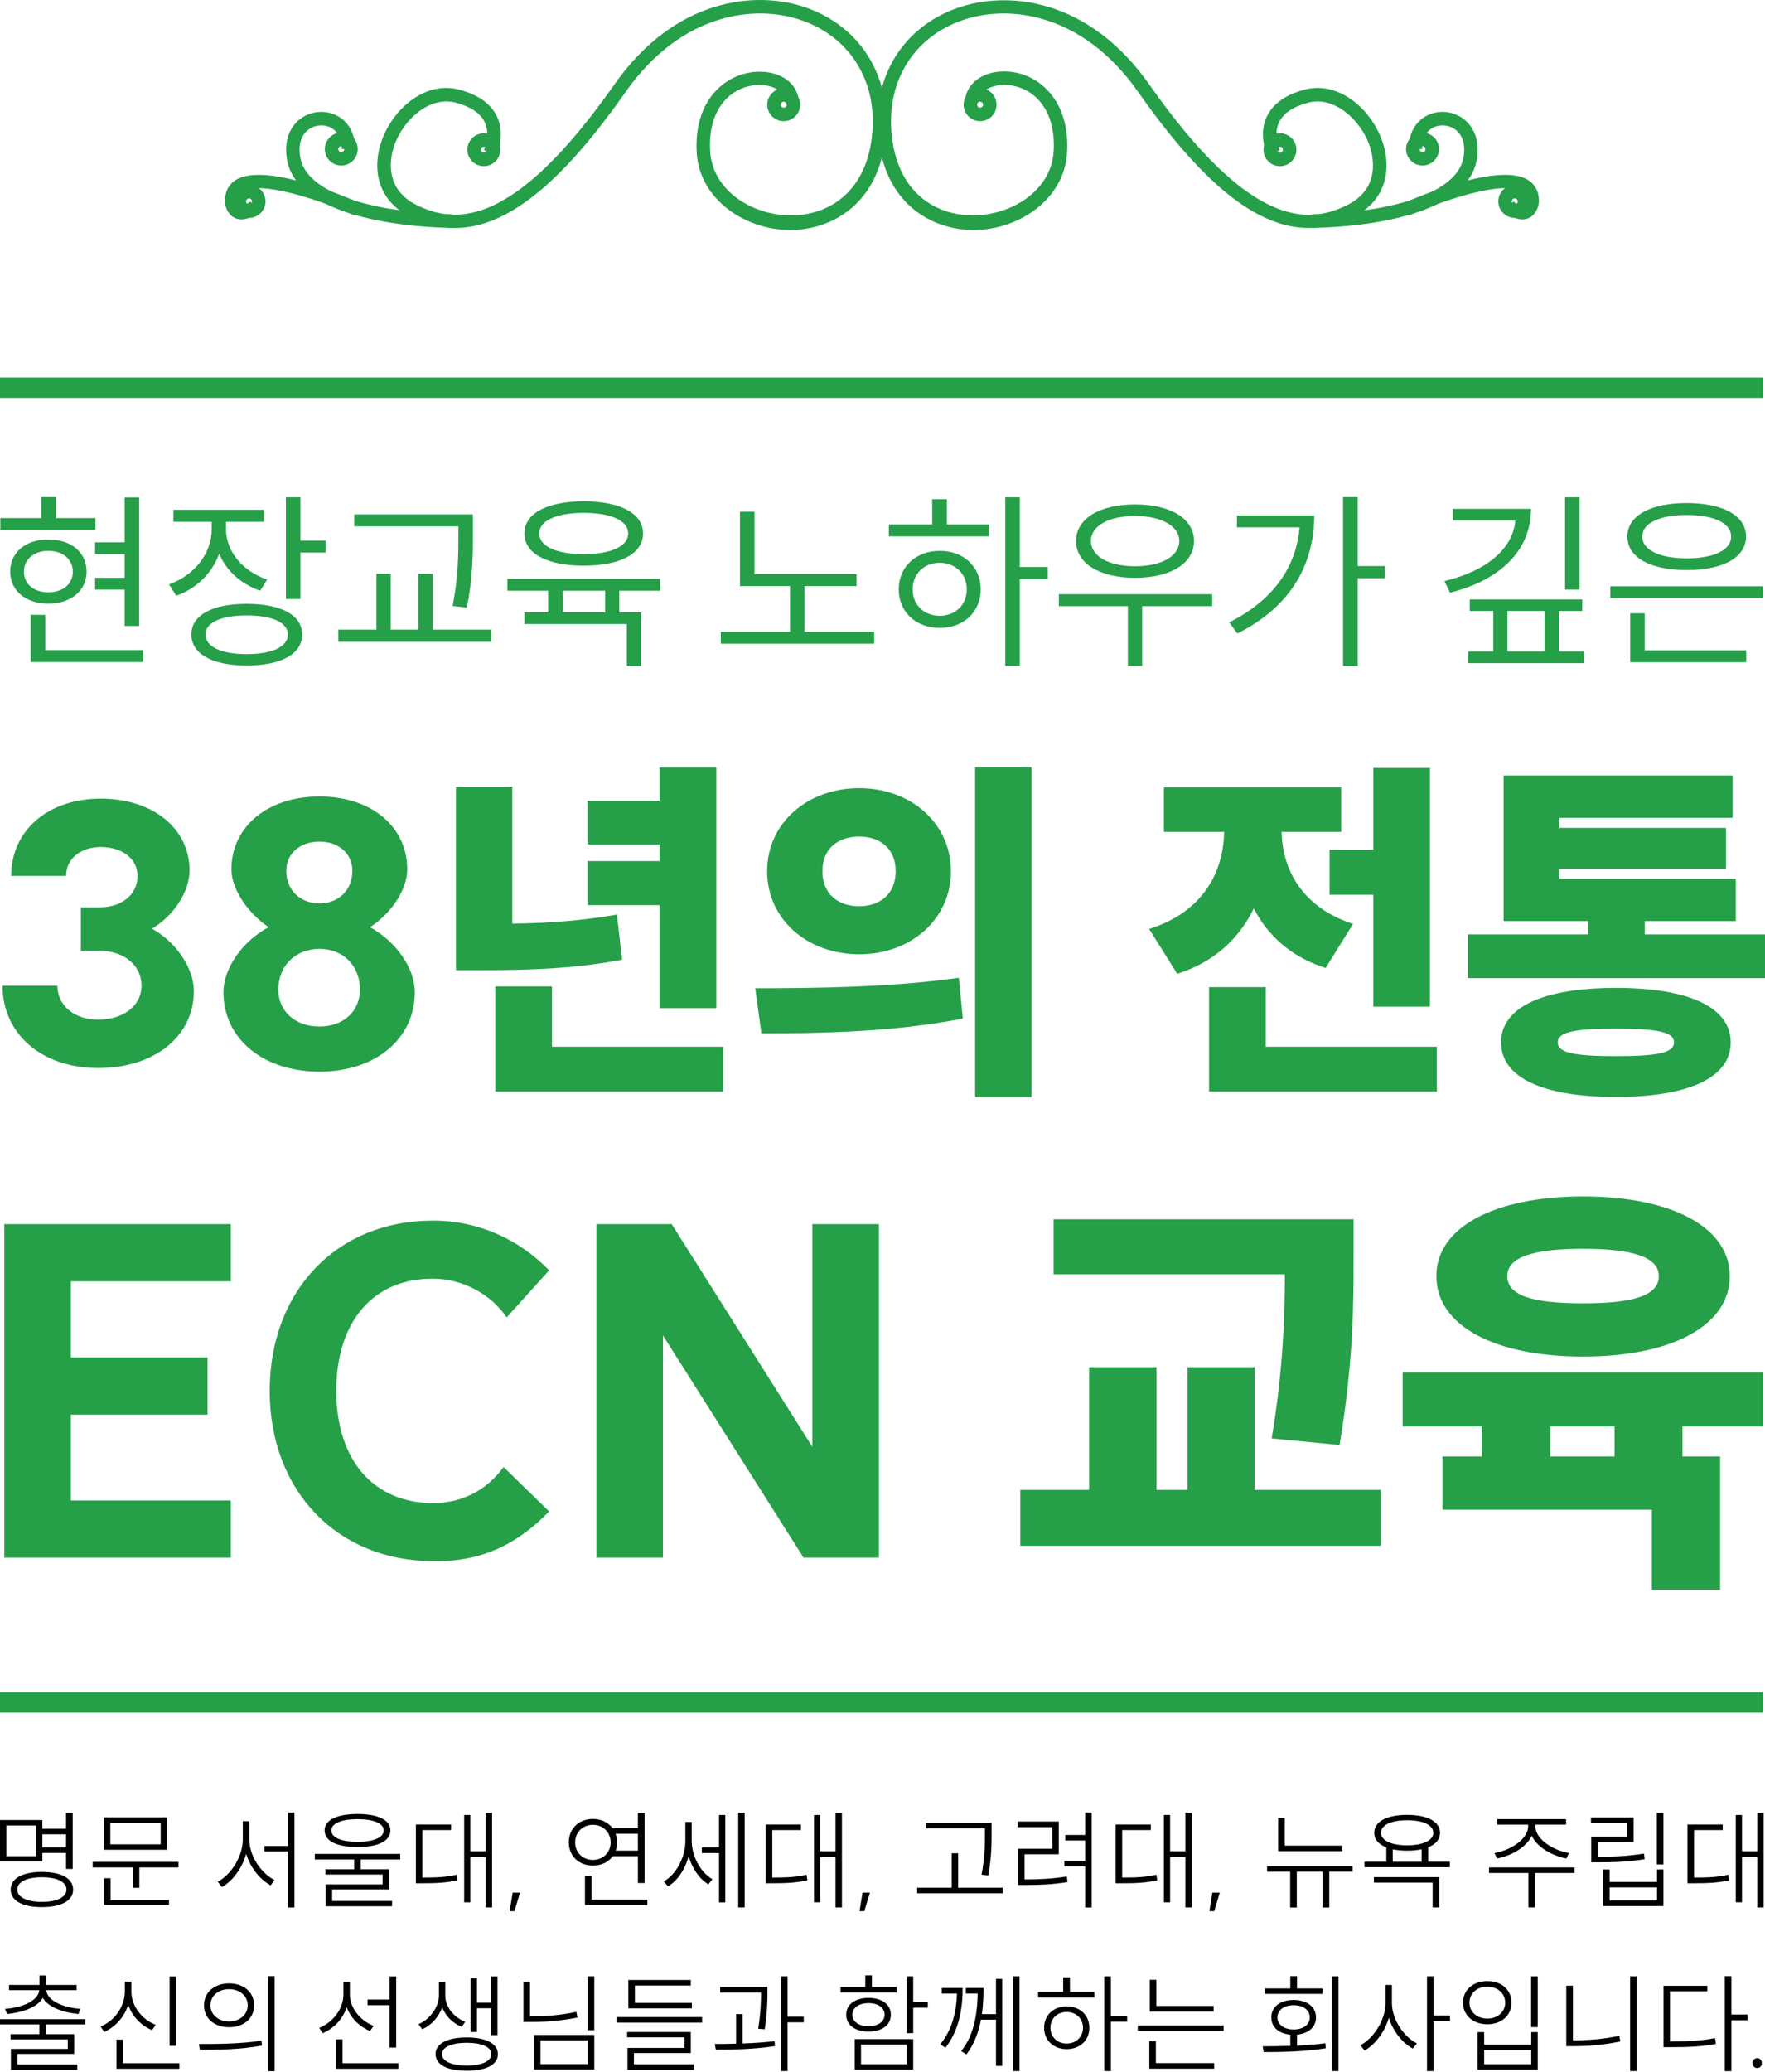
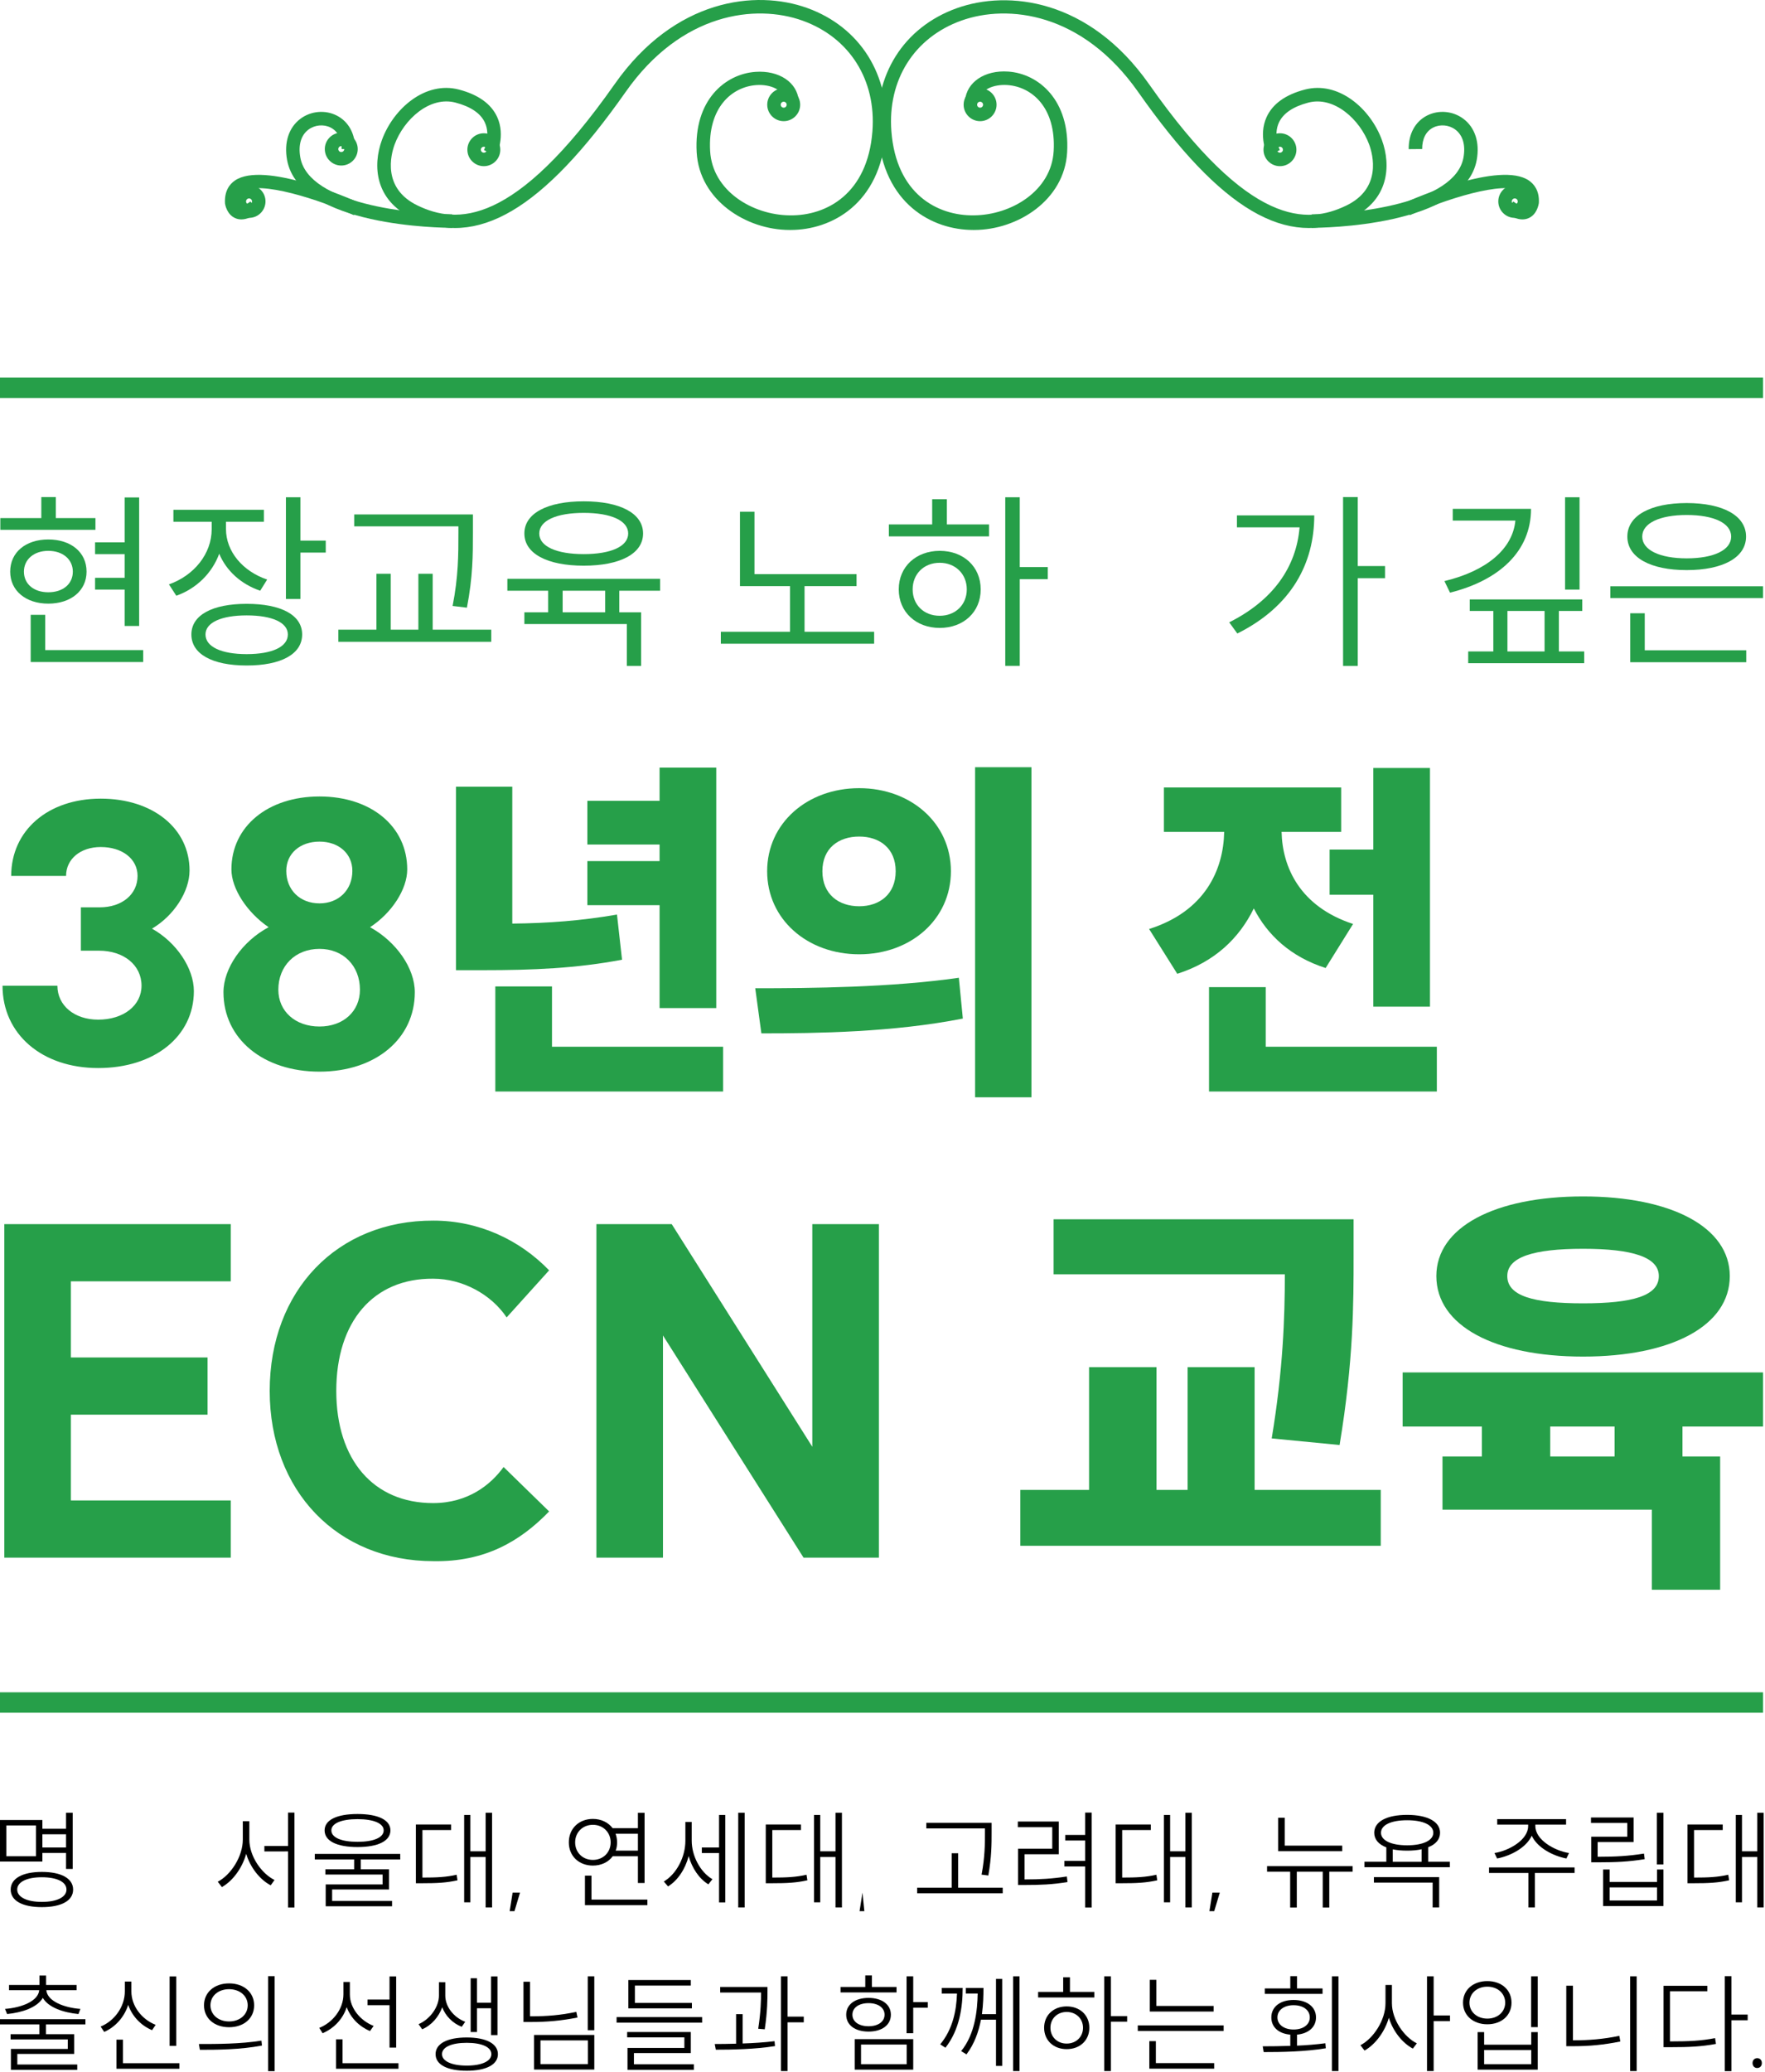
<svg xmlns="http://www.w3.org/2000/svg" version="1.1" id="Layer_1" x="0px" y="0px" width="449.825px" height="527.897px" viewBox="0 0 449.825 527.897" enable-background="new 0 0 449.825 527.897" xml:space="preserve">
  <g>
    <g>
      <g>
        <g>
          <g>
            <path fill="#269F49" d="M201.487,58.592c-0.085,0-0.167,0-0.25,0c-11.1,0-22.992-7.625-23.683-19.771       c-0.755-13.279,7.247-19.975,15.002-20.511c5.988-0.417,10.629,2.661,11.011,7.359l-3.425,0.263       c-0.253-3.104-3.886-4.499-7.35-4.256c-6.329,0.437-12.435,5.802-11.808,16.812c0.576,10.136,10.765,16.289,20.287,16.383       c9.376,0.146,19.85-5.485,21.073-21.419c1.004-13.087-5.823-23.892-17.817-28.194c-11.906-4.272-30.857-2.081-45.068,18.159       c-21.15,30.119-37.965,39.995-54.517,32.047c-9.325-4.483-10.037-13.184-7.595-19.829c2.96-8.053,11.105-15.045,19.605-12.817       c4.943,1.295,8.226,3.648,9.759,6.996c2.196,4.8-0.171,9.731-0.272,9.938l-3.087-1.508c0.017-0.037,1.75-3.722,0.223-7.024       c-1.088-2.352-3.609-4.063-7.493-5.08c-6.516-1.711-13.131,4.211-15.51,10.68c-0.934,2.538-3.267,11.159,5.859,15.545       c9.916,4.768,24.592,5.56,50.217-30.924C171.969-0.378,192.639-2.66,205.688,2.024c13.517,4.849,21.211,17.134,20.081,31.833       C224.375,52.027,211.876,58.592,201.487,58.592z" />
          </g>
          <g>
            <path fill="#269F49" d="M123.311,42.339c-2.313,0-4.196-1.879-4.196-4.19c0-2.314,1.882-4.196,4.196-4.196       c2.313,0,4.193,1.882,4.193,4.196C127.504,40.46,125.623,42.339,123.311,42.339z M123.311,37.389       c-0.417,0-0.759,0.341-0.759,0.759c0,0.417,0.342,0.755,0.759,0.755c0.417,0,0.759-0.337,0.759-0.755       C124.07,37.73,123.728,37.389,123.311,37.389z" />
          </g>
          <g>
            <path fill="#269F49" d="M199.733,30.872c-2.313,0-4.194-1.881-4.194-4.196c0-2.312,1.881-4.194,4.194-4.194       c2.314,0,4.196,1.883,4.196,4.194C203.929,28.991,202.047,30.872,199.733,30.872z M199.733,25.918       c-0.417,0-0.759,0.34-0.759,0.757c0,0.419,0.343,0.76,0.759,0.76c0.419,0,0.759-0.341,0.759-0.76       C200.492,26.258,200.152,25.918,199.733,25.918z" />
          </g>
        </g>
        <g>
          <path fill="#269F49" d="M115.184,58.046c-2.353,0-38.915-0.281-42.018-17.278c-0.814-4.455,0.426-8.286,3.403-10.507      c2.671-1.994,6.294-2.318,9.234-0.83c3.023,1.533,4.738,4.656,4.704,8.568l-3.437-0.03c0.023-2.595-0.979-4.541-2.821-5.474      c-1.755-0.89-4.017-0.681-5.626,0.519c-1.918,1.433-2.657,3.967-2.079,7.137c2.181,11.942,28.683,14.424,38.696,14.459      l0.01,3.436C115.233,58.046,115.211,58.046,115.184,58.046z" />
        </g>
        <g>
          <path fill="#269F49" d="M61.517,55.901c-0.523,0-1.021-0.095-1.492-0.29c-2.214-0.91-2.639-3.474-2.68-3.762      c-0.196-3.295,1.261-4.986,2.515-5.848c7.322-5.044,29.286,4.579,31.768,5.693l-1.409,3.134      c-8.688-3.897-24.084-8.975-28.41-5.996c-0.496,0.34-1.143,0.991-1.047,2.675c0.046,0.221,0.302,0.818,0.573,0.928      c0.254,0.104,1.068-0.017,2.501-1.106l2.08,2.736C64.305,55.29,62.832,55.9,61.517,55.901z" />
        </g>
        <g>
          <path fill="#269F49" d="M86.974,42.179c-2.313,0-4.194-1.882-4.194-4.194s1.881-4.194,4.194-4.194      c2.315,0,4.196,1.882,4.196,4.194S89.289,42.179,86.974,42.179z M86.974,37.227c-0.417,0-0.757,0.342-0.757,0.758      c0,0.417,0.34,0.757,0.757,0.757c0.42,0,0.76-0.34,0.76-0.757C87.734,37.569,87.394,37.227,86.974,37.227z" />
        </g>
        <g>
          <path fill="#269F49" d="M63.47,55.512c-2.314,0-4.195-1.881-4.195-4.195s1.881-4.196,4.195-4.196      c2.313,0,4.195,1.883,4.195,4.196S65.783,55.512,63.47,55.512z M63.47,50.557c-0.418,0-0.759,0.342-0.759,0.76      s0.341,0.759,0.759,0.759c0.418,0,0.758-0.341,0.758-0.759S63.888,50.557,63.47,50.557z" />
        </g>
      </g>
    </g>
    <g>
      <g>
        <g>
          <g>
            <path fill="#269F49" d="M248.031,58.592c-10.389,0-22.887-6.563-24.283-24.735c-1.128-14.698,6.565-26.914,20.081-31.763       c13.046-4.681,33.718-2.436,49.039,19.384c25.627,36.491,40.299,35.674,50.226,30.905c9.121-4.386,6.788-13.014,5.854-15.552       c-2.381-6.471-8.997-12.395-15.509-10.686c-3.885,1.018-6.404,2.727-7.496,5.078c-1.527,3.302,0.207,6.987,0.224,7.023       l-3.086,1.506c-0.104-0.208-2.468-5.141-0.271-9.939c1.532-3.347,4.815-5.701,9.759-6.996       c8.505-2.225,16.646,4.766,19.607,12.818c2.442,6.644,1.73,15.345-7.597,19.828c-16.568,7.953-33.375-1.934-54.521-32.046       c-14.21-20.239-33.158-22.429-45.067-18.16c-11.993,4.302-18.819,15.105-17.813,28.194       c1.222,15.933,11.681,21.569,21.069,21.417c9.522-0.093,19.713-6.248,20.291-16.384c0.625-11.011-5.48-16.379-11.811-16.817       c-3.447-0.235-7.098,1.144-7.35,4.248l-3.426-0.281c0.383-4.701,5.021-7.821,11.014-7.395       c7.753,0.536,15.757,7.305,15.003,20.582c-0.693,12.147-12.586,19.771-23.688,19.771       C248.198,58.592,248.114,58.592,248.031,58.592z" />
          </g>
          <g>
            <path fill="#269F49" d="M326.205,42.339c-2.313,0-4.193-1.879-4.193-4.19c0-2.314,1.88-4.196,4.193-4.196       c2.316,0,4.196,1.882,4.196,4.196C330.401,40.46,328.521,42.339,326.205,42.339z M326.205,37.389       c-0.417,0-0.756,0.341-0.756,0.759c0,0.417,0.339,0.755,0.756,0.755c0.422,0,0.761-0.337,0.761-0.755       C326.966,37.73,326.627,37.389,326.205,37.389z" />
          </g>
          <g>
            <path fill="#269F49" d="M249.786,30.872c-2.314,0-4.196-1.881-4.196-4.196c0-2.312,1.882-4.194,4.196-4.194       c2.313,0,4.194,1.883,4.194,4.194C253.98,28.991,252.099,30.872,249.786,30.872z M249.786,25.918       c-0.42,0-0.762,0.34-0.762,0.757c0,0.419,0.342,0.76,0.762,0.76c0.417,0,0.758-0.341,0.758-0.76       C250.544,26.258,250.203,25.918,249.786,25.918z" />
          </g>
        </g>
        <g>
          <path fill="#269F49" d="M334.333,58.046c-0.026,0-0.051,0-0.067,0l0.01-3.436c0.045,0,0.094,0,0.141,0      c10.129,0,36.388-2.582,38.557-14.459c0.58-3.17-0.159-5.704-2.079-7.137c-1.604-1.199-3.864-1.412-5.625-0.519      c-1.839,0.933-2.842,2.879-2.818,5.474L359.013,38c-0.033-3.913,1.68-7.036,4.703-8.569c2.94-1.488,6.561-1.165,9.233,0.831      c2.977,2.221,4.217,6.052,3.405,10.507C373.251,57.765,336.689,58.046,334.333,58.046z" />
        </g>
        <g>
          <path fill="#269F49" d="M388.001,55.901c-1.313,0-2.784-0.611-4.396-1.835l2.078-2.736c1.437,1.092,2.244,1.209,2.507,1.105      c0.3-0.125,0.545-0.808,0.583-1.069c0.083-1.542-0.564-2.192-1.063-2.533c-4.321-2.981-19.724,2.098-28.413,5.996l-1.405-3.134      c2.48-1.115,24.441-10.739,31.77-5.693c1.254,0.863,2.71,2.553,2.528,5.703c-0.056,0.434-0.479,2.997-2.694,3.907      C389.021,55.807,388.524,55.9,388.001,55.901z" />
        </g>
        <g>
-           <path fill="#269F49" d="M362.545,42.179c-2.315,0-4.196-1.882-4.196-4.194s1.881-4.194,4.196-4.194      c2.312,0,4.194,1.882,4.194,4.194S364.856,42.179,362.545,42.179z M362.545,37.227c-0.42,0-0.761,0.342-0.761,0.758      c0,0.417,0.341,0.757,0.761,0.757c0.415,0,0.758-0.34,0.758-0.757C363.303,37.569,362.96,37.227,362.545,37.227z" />
-         </g>
+           </g>
        <g>
          <path fill="#269F49" d="M386.047,55.512c-2.312,0-4.191-1.881-4.191-4.195s1.88-4.196,4.191-4.196      c2.313,0,4.196,1.883,4.196,4.196S388.36,55.512,386.047,55.512z M386.047,50.557c-0.417,0-0.754,0.342-0.754,0.76      s0.337,0.759,0.754,0.759c0.419,0,0.761-0.341,0.761-0.759S386.466,50.557,386.047,50.557z" />
        </g>
      </g>
    </g>
  </g>
  <g>
    <g>
      <path fill="#269F49" d="M49.41,252.524c0,11.501-10.029,19.598-24.382,19.598c-14.354,0-24.383-8.648-24.383-20.978H14.63    c0,5.06,4.325,8.647,10.397,8.647c6.44,0,11.041-3.588,11.041-8.647c0-5.245-4.509-8.925-10.858-8.925H20.61v-11.042h4.785    c5.704,0,9.662-3.313,9.662-8.005c0-4.324-3.864-7.36-9.386-7.36c-5.152,0-8.833,3.036-8.833,7.36H2.853    c0-11.594,9.386-19.691,22.819-19.691c13.25,0,22.635,7.546,22.635,18.311c0,5.337-3.957,11.501-9.569,14.813    C44.994,240.102,49.41,246.727,49.41,252.524z" />
      <path fill="#269F49" d="M68.455,236.238c-5.521-3.772-9.477-9.846-9.477-14.722c0-10.949,9.293-18.587,22.45-18.587    c13.157,0,22.358,7.638,22.358,18.587c0,5.061-3.956,11.134-9.477,14.722c6.717,3.68,11.41,10.489,11.41,16.563    c0,11.869-10.03,20.241-24.292,20.241c-14.354,0-24.475-8.372-24.475-20.241C56.953,246.727,61.737,239.827,68.455,236.238z     M91.733,252.155c0-6.071-4.232-10.396-10.306-10.396c-6.164,0-10.489,4.325-10.489,10.396c0,5.521,4.325,9.386,10.489,9.386    C87.501,261.541,91.733,257.676,91.733,252.155z M81.428,230.166c4.877,0,8.373-3.404,8.373-8.281    c0-4.417-3.496-7.454-8.373-7.454c-4.968,0-8.465,3.037-8.465,7.454C72.963,226.761,76.459,230.166,81.428,230.166z" />
      <path fill="#269F49" d="M116.205,200.446h14.354v34.871c9.201-0.091,17.666-0.736,26.684-2.3l1.288,11.501    c-11.686,2.209-22.635,2.669-35.425,2.669h-6.9V200.446z M126.235,251.328h14.445v15.366h43.614v11.408h-58.059V251.328z     M182.545,195.569v61.279h-14.447v-26.223h-18.401V219.4h18.401v-4.233h-18.401v-11.132h18.401v-8.466H182.545z" />
      <path fill="#269F49" d="M244.373,249.12l1.012,10.396c-17.758,3.497-37.08,3.773-51.342,3.773l-1.564-11.502    C206.832,251.788,227.074,251.603,244.373,249.12z M242.348,221.976c0,12.237-10.213,21.163-23.369,21.163    c-13.25,0-23.464-8.926-23.464-21.163s10.214-21.162,23.464-21.162C232.135,200.814,242.348,209.739,242.348,221.976z     M218.979,230.902c5.152,0,9.294-3.037,9.294-8.926s-4.142-8.834-9.294-8.834c-5.244,0-9.386,2.945-9.386,8.834    S213.734,230.902,218.979,230.902z M248.514,195.477h14.354v84.098h-14.354V195.477z" />
      <path fill="#269F49" d="M311.994,211.948h-15.365v-11.318h45.179v11.318h-15.183c0.184,9.017,4.691,19.045,18.218,23.462    l-6.993,11.226c-8.923-2.853-14.813-8.373-18.311-15.182c-3.679,7.545-9.935,13.617-19.505,16.654l-7.176-11.41    C307.12,232.19,311.812,221.609,311.994,211.948z M308.132,251.512h14.444v15.182h43.614v11.408h-58.059V251.512z     M349.997,216.455v-20.793h14.444v60.817h-14.444v-28.521h-11.135v-11.503H349.997z" />
-       <path fill="#269F49" d="M404.739,238.078v-3.403h-21.533v-37.082h58.339v10.767h-44.077v2.576h42.42v10.397h-42.42v2.576h44.904    v10.766h-23.187v3.403h30.64v11.134h-75.725v-11.134H404.739z M411.823,251.696c18.495,0,29.261,4.877,29.261,13.894    c0,9.016-10.766,13.894-29.261,13.894s-29.259-4.878-29.259-13.894C382.564,256.573,393.328,251.696,411.823,251.696z     M411.823,269.085c10.582,0,14.814-0.828,14.814-3.496s-4.232-3.496-14.814-3.496c-10.581,0-14.813,0.828-14.813,3.496    S401.242,269.085,411.823,269.085z" />
    </g>
    <g>
      <path fill="#269F49" d="M0.085,132h10.446v-5.351h3.696V132h10.1v2.996H0.085V132z M12.305,137.449c5.765,0,9.756,3.241,9.756,8.2    c0,4.86-3.991,8.15-9.756,8.15c-5.716,0-9.707-3.29-9.707-8.15C2.598,140.69,6.589,137.449,12.305,137.449z M12.305,150.902    c3.745,0,6.257-2.111,6.257-5.253c0-3.093-2.513-5.302-6.257-5.302c-3.695,0-6.208,2.209-6.208,5.302    C6.097,148.791,8.61,150.902,12.305,150.902z M7.821,156.646h3.696v8.985h24.979v3.044H7.821V156.646z M35.463,126.747v32.747    h-3.696v-9.279h-7.538v-2.995h7.538v-6.039h-7.538v-2.995h7.538v-11.44H35.463z" />
      <path fill="#269F49" d="M67.252,129.889v3.044h-9.658v1.866c0,5.695,4.238,10.751,10.495,12.862l-1.773,2.848    c-4.878-1.669-8.623-5.057-10.446-9.426c-1.823,4.959-5.813,8.886-10.938,10.703l-1.871-2.896    c6.405-2.258,10.888-7.806,10.888-14.042v-1.915h-9.756v-3.044H67.252z M62.866,153.848c8.771,0,14.141,2.847,14.141,7.806    c0,5.007-5.371,7.905-14.141,7.905c-8.72,0-14.091-2.897-14.091-7.905C48.775,156.695,54.146,153.848,62.866,153.848z     M62.866,166.662c6.504,0,10.495-1.865,10.495-5.007c0-3.043-3.991-4.86-10.495-4.86c-6.454,0-10.494,1.817-10.494,4.86    C52.372,164.796,56.412,166.662,62.866,166.662z M72.869,126.697h3.696v11.047h6.454v3.044h-6.454v11.832h-3.696V126.697z" />
      <path fill="#269F49" d="M86.23,160.427h9.706v-14.238h3.647v14.238h7.045v-14.238h3.646v14.238h14.929v3.093H86.23V160.427z     M120.523,131.067v4.762c0,5.548,0,11.096-1.527,19l-3.646-0.441c1.478-7.512,1.478-13.158,1.478-18.559v-1.718H90.271v-3.044    H120.523z" />
      <path fill="#269F49" d="M168.228,147.465v3.044h-10.396v5.499h5.567v13.648h-3.646v-10.653h-26.114v-2.995h6.06v-5.499h-10.395    v-3.044H168.228z M148.766,127.729c9.263,0,15.126,3.043,15.126,8.198c0,5.156-5.863,8.2-15.126,8.2    c-9.263,0-15.126-3.044-15.126-8.2C133.639,130.772,139.502,127.729,148.766,127.729z M148.766,141.181    c6.947,0,11.332-1.964,11.332-5.254c0-3.289-4.385-5.253-11.332-5.253c-6.947,0-11.333,1.964-11.333,5.253    C137.433,139.217,141.818,141.181,148.766,141.181z M154.234,156.008v-5.499h-10.839v5.499H154.234z" />
      <path fill="#269F49" d="M192.284,130.379v15.907H218.3v3.044h-13.256v11.636h17.738v3.045h-39.073v-3.045h17.64v-11.636h-12.761    v-18.951H192.284z" />
      <path fill="#269F49" d="M226.536,133.62h11.037v-6.431h3.745v6.431h10.741v3.043h-25.523V133.62z M239.495,140.347    c6.061,0,10.444,4.026,10.444,9.819c0,5.793-4.384,9.819-10.444,9.819c-6.011,0-10.444-4.026-10.444-9.819    C229.051,144.373,233.484,140.347,239.495,140.347z M239.495,156.892c3.99,0,6.898-2.799,6.898-6.727s-2.908-6.775-6.898-6.775    c-4.042,0-6.899,2.847-6.899,6.775S235.453,156.892,239.495,156.892z M259.893,126.697v17.773h7.144v3.093h-7.144v22.092h-3.695    v-42.959H259.893z" />
-       <path fill="#269F49" d="M308.928,151.393v3.044h-17.836v15.219h-3.646v-15.219h-17.591v-3.044H308.928z M289.268,128.514    c9.017,0,15.029,3.584,15.029,9.328c0,5.745-6.013,9.377-15.029,9.377c-8.966,0-15.026-3.633-15.026-9.377    C274.241,132.098,280.302,128.514,289.268,128.514z M289.268,144.274c6.701,0,11.283-2.553,11.283-6.432    c0-3.829-4.582-6.382-11.283-6.382s-11.233,2.553-11.233,6.382C278.034,141.721,282.566,144.274,289.268,144.274z" />
      <path fill="#269F49" d="M331.206,134.356h-15.961v-3.044h19.707c0,12.127-5.715,23.174-19.61,30.096l-2.068-2.847    C324.359,153.014,330.37,144.568,331.206,134.356z M346.038,126.648v17.577h6.947v3.093h-6.947v22.338h-3.745v-43.008H346.038z" />
      <path fill="#269F49" d="M369.552,151l-1.429-2.945c10.79-2.603,17.394-8.2,18.083-15.416h-15.963v-2.996h19.952    C390.195,140.445,382.116,147.858,369.552,151z M374.184,165.975h6.404v-10.311h-6.01v-2.945h28.676v2.945h-5.962v10.311h6.455    v2.995h-29.563V165.975z M393.646,165.975v-10.311h-9.461v10.311H393.646z M398.87,126.697h3.692v23.517h-3.692V126.697z" />
      <path fill="#269F49" d="M449.331,149.38v2.995h-38.923v-2.995H449.331z M429.867,128.17c9.217,0,15.128,3.191,15.128,8.542    c0,5.352-5.911,8.542-15.128,8.542c-9.213,0-15.124-3.19-15.124-8.542C414.743,131.362,420.654,128.17,429.867,128.17z     M415.482,156.253h3.694v9.427h25.868v3.044h-29.563V156.253z M429.867,142.261c6.9,0,11.334-2.111,11.334-5.548    c0-3.436-4.434-5.499-11.334-5.499c-6.847,0-11.329,2.063-11.329,5.499C418.538,140.15,423.021,142.261,429.867,142.261z" />
    </g>
    <g>
      <path fill="#269F49" d="M58.805,326.467h-40.74v19.394h34.824v14.571H18.065v21.86h40.74v14.571H1.1v-84.971h57.705V326.467z" />
      <path fill="#269F49" d="M68.736,354.378c0-25.558,17.19-43.493,41.745-43.382c11.609,0,21.989,4.933,29.468,12.667l-10.827,11.996    c-3.907-5.83-11.162-9.865-18.751-9.865c-15.18-0.112-24.667,10.874-24.667,28.584c0,17.601,9.487,28.587,24.667,28.587    c8.929,0,14.733-4.709,17.97-9.193l11.608,11.321c-7.479,7.737-16.52,12.893-29.468,12.669    C85.926,397.762,68.736,379.827,68.736,354.378z" />
      <path fill="#269F49" d="M223.989,396.864h-19.198l-35.829-56.607v56.607h-16.965v-84.971h19.198l35.828,56.724v-56.724h16.966    V396.864z" />
      <path fill="#269F49" d="M260.036,379.602h17.523v-31.275h17.188v31.275h7.924v-31.275h17.078v31.275h32.145v14.236h-91.858    V379.602z M344.975,310.66v9.306c0,12.106,0,26.679-3.571,48.202l-17.3-1.681c2.9-17.489,3.348-30.827,3.348-41.813h-58.934    V310.66H344.975z" />
      <path fill="#269F49" d="M449.331,349.67v13.789h-20.538v7.623h9.6v33.966H420.98v-20.402H367.63v-13.563h10.043v-7.623h-20.2    V349.67H449.331z M403.457,304.832c22.547,0,37.393,7.847,37.393,20.29c0,12.667-14.846,20.514-37.393,20.514    c-22.546,0-37.392-7.847-37.392-20.514C366.065,312.678,380.911,304.832,403.457,304.832z M403.457,332.072    c12.611,0,19.31-1.906,19.31-6.95c0-4.82-6.698-6.95-19.31-6.95c-12.724,0-19.311,2.13-19.311,6.95    C384.146,330.166,390.733,332.072,403.457,332.072z M411.494,371.083v-7.623h-16.407v7.623H411.494z" />
    </g>
  </g>
  <g>
    <path d="M18.525,461.851v14.333h-1.694v-4.083h-6.027v2.195H0v-10.584h10.804v2.222h6.027v-4.083H18.525z M9.166,472.935V465.1   H1.612v7.835H9.166z M10.666,476.935c4.943,0,7.97,1.666,7.97,4.499c0,2.863-3.027,4.473-7.97,4.473   c-4.916,0-7.944-1.609-7.944-4.473C2.721,478.601,5.75,476.935,10.666,476.935z M10.666,484.574c3.861,0,6.275-1.223,6.275-3.14   c0-1.943-2.414-3.139-6.275-3.139c-3.834,0-6.277,1.195-6.277,3.139C4.389,483.351,6.832,484.574,10.666,484.574z M16.831,470.711   v-3.36h-6.027v3.36H16.831z" />
-     <path d="M45.481,474.379v1.417h-9.969v5.194h-1.695v-5.194H23.624v-1.417H45.481z M26.485,463.044h16.136v8.25H26.485V463.044z    M26.513,478.545h1.665v5.472h14.888v1.419H26.513V478.545z M40.954,469.907v-5.5H28.124v5.5H40.954z" />
    <path d="M61.881,468.684v-4.667h1.666v4.667c0,4.306,3.138,8.695,6.416,10.307l-0.971,1.361c-2.722-1.417-5.193-4.5-6.25-8.028   c-1.028,3.722-3.499,6.972-6.192,8.472l-1.055-1.36C58.771,477.74,61.881,473.101,61.881,468.684z M73.408,470.324v-8.501h1.638   v24.196h-1.638v-14.308H67.38v-1.388H73.408z" />
    <path d="M80.229,472.35h21.773v1.417H91.95v2.5h7.192v5.141H84.645v2.917h15.275v1.36H83.006v-5.556h14.497v-2.528h-14.58v-1.334   h7.332v-2.5H80.229V472.35z M99.503,466.351c0,2.722-3.167,4.25-8.388,4.25c-5.249,0-8.387-1.528-8.387-4.25   c0-2.668,3.139-4.168,8.387-4.168C96.336,462.183,99.503,463.683,99.503,466.351z M91.116,469.268c4.111,0,6.666-1.083,6.666-2.917   c0-1.778-2.555-2.861-6.666-2.861c-4.11,0-6.666,1.083-6.666,2.861C84.45,468.185,87.005,469.268,91.116,469.268z" />
    <path d="M105.992,464.851h8.971v1.417h-7.304v12.11c3.666,0,6.026-0.109,8.72-0.722l0.222,1.417   c-2.86,0.639-5.249,0.749-9.081,0.749h-1.528V464.851z M125.405,461.851v24.139h-1.638v-12.861h-3.889v11.557h-1.582v-22.251h1.582   v9.25h3.889v-9.833H125.405z" />
    <path d="M131.116,486.936h-1.221l0.751-4.724h1.887L131.116,486.936z" />
    <path d="M164.271,461.878v17.89h-1.694v-6.833h-6.415c-1.085,1.5-2.917,2.388-5.055,2.388c-3.555,0-6.139-2.416-6.139-5.916   c0-3.528,2.583-5.973,6.139-5.973c2.109,0,3.915,0.888,5.026,2.361h6.443v-3.917H164.271z M151.107,473.879   c2.582,0,4.526-1.89,4.526-4.473c0-2.556-1.944-4.473-4.526-4.473c-2.611,0-4.527,1.917-4.527,4.473   C146.58,471.99,148.496,473.879,151.107,473.879z M149.078,477.879h1.667v6.111h14.247v1.416h-15.914V477.879z M157.271,469.407   c0,0.749-0.11,1.473-0.36,2.111h5.666v-4.307h-5.693C157.132,467.877,157.271,468.628,157.271,469.407z" />
    <path d="M174.675,469.017v-4.805h1.612v4.777c0,3.807,2.138,7.973,5.276,9.806l-1.028,1.306c-2.361-1.417-4.165-4.139-5.026-7.194   c-0.861,3.333-2.806,6.223-5.25,7.723l-1.082-1.251C172.37,477.518,174.675,473.184,174.675,469.017z M183.257,470.711v-8.277   h1.582v22.278h-1.582v-12.584h-4.389v-1.417H183.257z M188.144,461.851h1.64v24.139h-1.64V461.851z" />
    <path d="M195.162,464.851h8.97v1.417h-7.303v12.11c3.665,0,6.024-0.109,8.719-0.722l0.223,1.417   c-2.86,0.639-5.25,0.749-9.081,0.749h-1.528V464.851z M214.574,461.851v24.139h-1.638v-12.861h-3.89v11.557h-1.581v-22.251h1.581   v9.25h3.89v-9.833H214.574z" />
-     <path d="M220.286,486.936h-1.222l0.75-4.724h1.888L220.286,486.936z" />
+     <path d="M220.286,486.936h-1.222l0.75-4.724L220.286,486.936z" />
    <path d="M233.749,480.961h8.805v-8.777h1.639v8.777h11.357v1.417h-21.801V480.961z M252.719,464.434v2.417   c0,2.973,0,6.222-0.834,11.001l-1.721-0.223c0.859-4.557,0.859-7.889,0.859-10.778v-1h-14.941v-1.417H252.719z" />
    <path d="M259.401,464.1h10.44v8.333h-8.719v6.419h0.083c3.804,0,6.915-0.168,10.691-0.751l0.168,1.417   c-3.889,0.639-6.971,0.75-10.859,0.75h-1.751v-9.25h8.722v-5.473h-8.775V464.1z M278.229,461.823v24.196h-1.666v-10.474h-5.305   v-1.417h5.305v-5.194h-5.083v-1.417h5.083v-5.694H278.229z" />
    <path d="M284.33,464.851h8.97v1.417h-7.302v12.11c3.664,0,6.024-0.109,8.719-0.722l0.222,1.417c-2.86,0.639-5.25,0.749-9.081,0.749   h-1.527V464.851z M303.742,461.851v24.139h-1.638v-12.861h-3.889v11.557h-1.583v-22.251h1.583v9.25h3.889v-9.833H303.742z" />
    <path d="M309.454,486.936h-1.221l0.751-4.724h1.887L309.454,486.936z" />
    <path d="M322.918,475.462h21.801v1.417h-5.942v9.14h-1.667v-9.14h-6.61v9.14h-1.692v-9.14h-5.889V475.462z M327.417,463.129v7.111   h14.664v1.417h-16.329v-8.528H327.417z" />
    <path d="M367.009,466.962c0,1.666-1.083,2.944-3.028,3.693v3.694h5.528v1.39h-21.772v-1.39h5.581v-3.666   c-1.97-0.75-3.081-2.028-3.081-3.722c0-2.862,3.193-4.557,8.385-4.557C363.787,462.406,367.009,464.1,367.009,466.962z    M350.152,478.269h16.635v7.721h-1.668v-6.333h-14.967V478.269z M358.621,470.156c4.029,0,6.666-1.222,6.666-3.193   c0-2.001-2.637-3.194-6.666-3.194c-4.054,0-6.663,1.193-6.663,3.194C351.958,468.934,354.567,470.156,358.621,470.156z    M362.314,474.35v-3.192c-1.081,0.249-2.305,0.36-3.693,0.36c-1.36,0-2.609-0.111-3.667-0.334v3.166H362.314z" />
    <path d="M401.295,475.796v1.416h-10.111v8.777h-1.664v-8.777h-10.024v-1.416H401.295z M389.462,465.268v-0.39h-7.886v-1.389h17.551   v1.389h-7.83v0.39c0,3.473,4.804,6.25,8.583,6.86l-0.67,1.39c-3.471-0.668-7.413-2.751-8.829-5.807   c-1.417,3.056-5.359,5.139-8.832,5.807l-0.668-1.39C384.659,471.518,389.462,468.741,389.462,465.268z" />
    <path d="M405.478,463.073h10.858v6.251h-9.163v3.749h0.249c4.249,0,7.526-0.166,11.554-0.806l0.194,1.417   c-4.109,0.666-7.416,0.805-11.748,0.805h-1.889v-6.526h9.191v-3.501h-9.247V463.073z M408.563,476.323h1.664v3.168h12.082v-3.168   h1.638v9.307h-15.384V476.323z M422.309,484.212v-3.334h-12.082v3.334H422.309z M423.946,461.851v13.194h-1.693v-13.194H423.946z" />
    <path d="M430.076,464.851h8.971v1.417h-7.303v12.11c3.664,0,6.024-0.109,8.72-0.722l0.22,1.417c-2.86,0.639-5.249,0.749-9.08,0.749   h-1.527V464.851z M449.488,461.851v24.139h-1.639v-12.861h-3.888v11.557h-1.583v-22.251h1.583v9.25h3.888v-9.833H449.488z" />
  </g>
  <path d="M21.772,514.451v1.334H11.719v2.5h7.193v5.028H4.416v2.695h15.273v1.36H2.777v-5.333h14.497v-2.417H2.693v-1.334h7.332v-2.5  H0v-1.334H21.772z M9.997,507.063H2.304v-1.333h7.748v-2.39h1.695v2.39h7.776v1.333h-7.72c0.25,2.832,4.555,4.472,8.691,4.778  l-0.499,1.305c-3.777-0.361-7.638-1.639-9.081-4.111c-1.473,2.473-5.333,3.75-9.11,4.111l-0.526-1.305  C5.415,511.535,9.748,509.895,9.997,507.063z" />
  <path d="M31.814,507.369v-2.5h1.667v2.5c0,3.833,2.749,7.194,6.193,8.528l-0.917,1.36c-2.75-1.139-5.055-3.473-6.083-6.445  c-1,3.139-3.305,5.668-6.109,6.89l-0.917-1.361C29.121,514.924,31.814,511.341,31.814,507.369z M29.676,519.674h1.667v6h14.386  v1.416H29.676V519.674z M44.922,503.562v17.695h-1.694v-17.695H44.922z" />
  <path d="M66.629,519.923l0.139,1.251c-5.471,1.056-11.47,1.083-15.83,1.083l-0.25-1.473  C55.132,520.785,61.326,520.785,66.629,519.923z M64.769,510.924c0,3.333-2.637,5.582-6.387,5.582c-3.749,0-6.389-2.249-6.389-5.582  c0-3.307,2.64-5.585,6.389-5.585C62.131,505.339,64.769,507.618,64.769,510.924z M58.382,515.036c2.748,0,4.749-1.751,4.749-4.111  c0-2.39-2-4.111-4.749-4.111c-2.75,0-4.749,1.722-4.749,4.111C53.633,513.285,55.632,515.036,58.382,515.036z M68.323,503.507h1.666  v24.195h-1.666V503.507z" />
  <path d="M87.526,508.118v-3.139h1.638v3.194c0,3.5,2.723,6.694,6.055,8.001l-0.916,1.306c-2.694-1.112-4.915-3.306-5.943-6.085  c-0.973,3.056-3.305,5.445-6.138,6.641l-0.861-1.361C84.749,515.34,87.526,511.924,87.526,508.118z M85.638,519.591h1.666v6.083  h14.247v1.416H85.638V519.591z M99.273,509.452v-5.89h1.694v18.14h-1.694v-10.807h-5.609v-1.443H99.273z" />
  <path d="M113.483,505.035v3.417c0,2.722,2.026,5.499,5.081,6.667l-0.888,1.278c-2.36-0.917-4.137-2.778-4.971-4.973  c-0.862,2.388-2.667,4.556-5.109,5.611l-0.917-1.307c3.11-1.361,5.193-4.556,5.193-7.277v-3.417H113.483z M118.954,519.119  c4.914,0,7.942,1.556,7.942,4.25c0,2.695-3.028,4.222-7.942,4.222c-4.944,0-7.942-1.526-7.942-4.222  C111.011,520.674,114.01,519.119,118.954,519.119z M118.954,526.286c3.832,0,6.276-1.139,6.276-2.917c0-1.807-2.444-2.89-6.276-2.89  c-3.861,0-6.304,1.083-6.304,2.89C112.65,525.147,115.093,526.286,118.954,526.286z M119.953,504.035h1.61v6.222h3.583v-6.694h1.639  v14.944h-1.639v-6.833h-3.583v6.057h-1.61V504.035z" />
  <path d="M133.411,504.922h1.666v8.807h0.222c3.972,0,7.61-0.278,11.581-1.139l0.307,1.445c-4.166,0.832-7.805,1.139-11.887,1.139  h-1.888V504.922z M136.105,518.48h15.357v8.806h-15.357V518.48z M149.824,525.896v-6.026h-12.081v6.026H149.824z M151.462,503.535  v13.723h-1.667v-13.723H151.462z" />
  <path d="M178.945,513.924v1.416h-21.8v-1.416H178.945z M159.838,517.73h16.219v5.361h-14.497v2.86h15.272v1.417h-16.912v-5.583  h14.497v-2.694h-14.58V517.73z M160.144,504.479h15.914v1.417H161.81v4.416h14.524v1.39h-16.19V504.479z" />
  <path d="M187.599,520.702v-7.528h1.667v7.474c2.748-0.085,5.581-0.277,8.136-0.584l0.111,1.25  c-5.054,0.806-10.803,0.917-15.08,0.917l-0.278-1.445C183.823,520.785,185.656,520.757,187.599,520.702z M195.598,506.256v1.029  c0,1.832,0,5.082-0.695,9.75l-1.666-0.139c0.667-4.307,0.723-7.362,0.723-9.224h-10.415v-1.417H195.598z M199.042,503.535h1.667  v10.277h4.137v1.445h-4.137v12.417h-1.667V503.535z" />
  <path d="M214.219,506.256h6.303v-2.943h1.694v2.943h6.276v1.39h-14.273V506.256z M221.356,509.035c3.415,0,5.691,1.694,5.691,4.277  c0,2.639-2.276,4.307-5.691,4.307c-3.444,0-5.694-1.668-5.694-4.307C215.662,510.729,217.912,509.035,221.356,509.035z   M221.356,516.257c2.441,0,4.082-1.167,4.082-2.945c0-1.777-1.641-2.943-4.082-2.943c-2.473,0-4.112,1.166-4.112,2.943  C217.244,515.09,218.884,516.257,221.356,516.257z M217.827,519.536h14.915v7.777h-14.915V519.536z M231.075,525.924v-5.001h-11.636  v5.001H231.075z M232.742,503.535v6.583h3.722v1.417h-3.722v6.501h-1.696v-14.501H232.742z" />
  <path d="M240.952,521.73l-1.334-0.86c3.194-3.834,4.138-8.611,4.277-12.945h-3.888v-1.417h5.332  C245.34,511.229,244.619,517.063,240.952,521.73z M249.173,507.924h-3.027v-1.417h4.498c0,1.888-0.055,4.222-0.389,6.666h3.582  v-8.973h1.585v22.168h-1.585V514.59h-3.832c-0.583,3.028-1.666,6.167-3.693,8.835l-1.361-0.834  C248.505,518.257,249.087,512.229,249.173,507.924z M258.198,503.535h1.639v24.14h-1.639V503.535z" />
  <path d="M264.574,507.507h6.388v-3.724h1.722v3.724h6.221v1.417h-14.33V507.507z M271.85,511.202c3.361,0,5.777,2.223,5.777,5.444  c0,3.224-2.416,5.445-5.777,5.445c-3.331,0-5.747-2.222-5.747-5.445C266.103,513.424,268.519,511.202,271.85,511.202z   M271.85,520.674c2.416,0,4.166-1.722,4.166-4.028c0-2.306-1.75-4.027-4.166-4.027s-4.139,1.722-4.139,4.027  C267.711,518.953,269.434,520.674,271.85,520.674z M283.126,503.535v10.139h4.137v1.417h-4.137v12.584h-1.695v-24.14H283.126z" />
  <path d="M289.974,516.036h21.884v1.417h-21.884V516.036z M292.918,520.063h1.666v5.584h14.857v1.417h-16.523V520.063z   M294.695,504.422v6.668h14.607v1.417h-16.274v-8.085H294.695z" />
  <path d="M328.84,521.257v-2.86c-2.943-0.251-4.833-1.891-4.833-4.39c0-2.695,2.25-4.444,5.666-4.444s5.721,1.749,5.721,4.444  c0,2.473-1.917,4.111-4.833,4.39v2.805c2.444-0.11,4.917-0.306,7.222-0.61l0.111,1.278c-5.388,0.888-11.331,0.971-15.83,0.971  l-0.248-1.471C323.924,521.37,326.341,521.34,328.84,521.257z M322.342,506.618h6.498v-3.11h1.721v3.11h6.499v1.39h-14.718V506.618z   M329.673,517.091c2.473,0,4.139-1.251,4.139-3.084c0-1.861-1.666-3.112-4.139-3.112c-2.416,0-4.11,1.251-4.11,3.112  C325.563,515.84,327.257,517.091,329.673,517.091z M341.115,503.535v24.14h-1.668v-24.14H341.115z" />
  <path d="M354.74,505.73v4.639c0,4.222,3.111,8.638,6.358,10.25l-1.026,1.333c-2.639-1.416-5.054-4.389-6.11-7.861  c-1.056,3.667-3.526,6.862-6.192,8.361l-1.055-1.36c3.276-1.695,6.389-6.334,6.389-10.723v-4.639H354.74z M363.684,503.535h1.693  v9.973h4.166v1.443h-4.166v12.724h-1.693V503.535z" />
  <path d="M379.056,504.756c3.609,0,6.165,2.223,6.165,5.5c0,3.251-2.556,5.501-6.165,5.501c-3.611,0-6.193-2.25-6.193-5.501  C372.862,506.979,375.444,504.756,379.056,504.756z M379.056,514.312c2.639,0,4.554-1.722,4.554-4.056  c0-2.361-1.915-4.083-4.554-4.083s-4.554,1.722-4.554,4.083C374.502,512.59,376.417,514.312,379.056,514.312z M376.583,517.757  h1.667v3.195h11.998v-3.195h1.664v9.556h-15.329V517.757z M390.248,525.924v-3.611H378.25v3.611H390.248z M391.912,503.535v12.945  h-1.693v-12.945H391.912z" />
  <path d="M399.178,505.922h1.695v13.918h0.252c3.693,0,7.469-0.277,11.579-1.139l0.249,1.443c-4.247,0.863-7.996,1.195-11.828,1.195  h-1.947V505.922z M417.121,503.535v24.14h-1.668v-24.14H417.121z" />
  <path d="M423.97,505.952h11.163v1.388h-9.526v12.779h0.195c4.609,0,7.692-0.14,11.303-0.834l0.224,1.473  c-3.749,0.695-6.861,0.834-11.526,0.834h-1.832V505.952z M441.27,503.507v9.777h4.139v1.444h-4.139v12.974h-1.692v-24.195H441.27z" />
  <g>
    <rect y="96.192" fill="#269F49" width="449.332" height="5.207" />
  </g>
  <g>
    <rect y="431.173" fill="#269F49" width="449.332" height="5.207" />
  </g>
  <g>
    <path d="M446.65,525.641c0-0.737,0.498-1.255,1.196-1.255c0.696,0,1.175,0.518,1.175,1.255c0,0.719-0.458,1.256-1.196,1.256   C447.127,526.897,446.65,526.36,446.65,525.641z" />
  </g>
</svg>